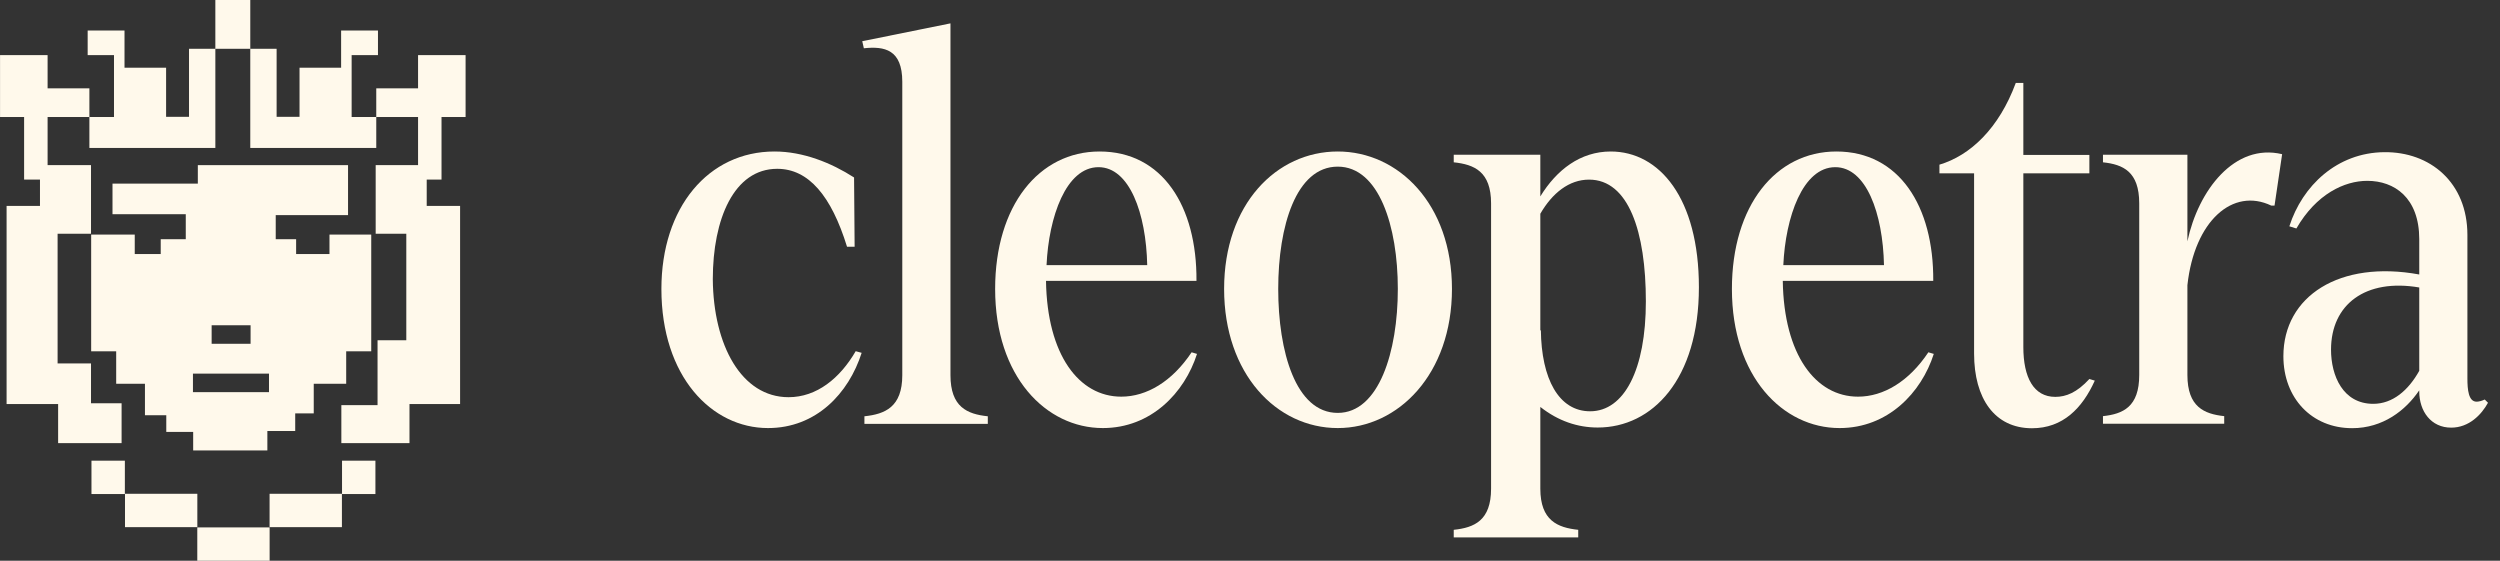
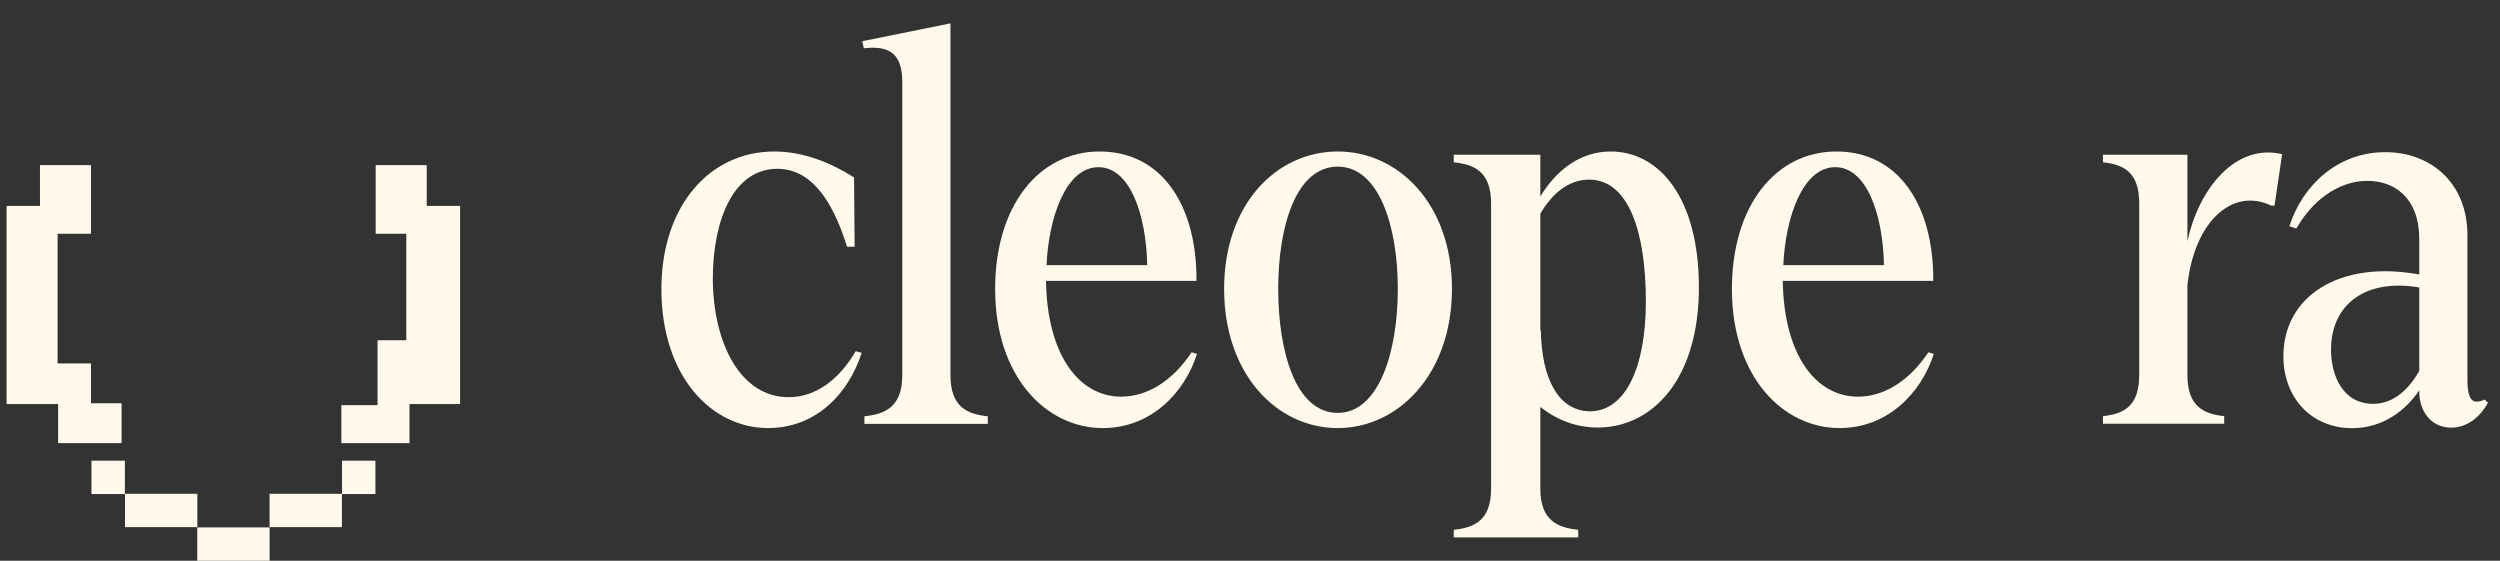
<svg xmlns="http://www.w3.org/2000/svg" width="107" height="24" viewBox="0 0 107 24" fill="none">
  <rect x="0" y="0" width="107" height="24" fill="#333333" stroke="none" />
  <rect x="3.915" y="19.717" width="1.429" height="1.428" fill="#FFF9EB" />
  <rect x="14.639" y="19.717" width="1.429" height="1.428" fill="#FFF9EB" />
  <rect x="8.444" y="22.573" width="3.096" height="1.428" fill="#FFF9EB" />
  <rect x="5.35" y="21.134" width="3.096" height="1.428" fill="#FFF9EB" />
  <rect x="11.538" y="21.134" width="3.096" height="1.428" fill="#FFF9EB" />
-   <path d="M14.896 9.207H11.801V10.238H12.674V10.873H14.102V10.04H15.889V15.036H14.817V16.425H13.428V17.693H12.635V18.447H11.443V19.279H8.268V18.486H7.117V17.772H6.204V16.425H4.973V15.036H3.902V10.04H5.767V10.873H6.879V10.238H7.951V9.168H4.815V7.859H8.467V7.068H14.896V9.207ZM8.258 16.784H11.513V15.991H8.258V16.784ZM9.058 14.714H10.725V13.921H9.058V14.714Z" fill="#FFF9EB" />
  <path d="M3.895 10.004H2.465V15.555H3.895V17.26H5.204V18.966H2.488V17.293H0.282V8.813H1.711V7.067H3.895V10.004ZM18.263 8.813H19.692V17.293H17.526V18.966H14.61V17.34H16.159V14.563H17.39V10.004H16.079V7.067H18.263V8.813Z" fill="#FFF9EB" />
-   <path d="M9.217 3.05176e-05H10.712V2.088H11.839V5H12.82V2.898H14.6V1.306H16.177V2.359H15.05V5.008H16.104V3.781H17.893V2.359H19.927V5.008H18.897V7.686H17.893V5.008H16.104V6.332H13.408H10.712V2.088H9.217V6.332H7.869H6.521H3.826V5.008H2.037V7.686H1.032V5.008H0.002V2.359H2.037V3.781H3.826V5.008H4.879V2.359H3.752V1.306H5.329V2.898H7.109V5H8.09V2.088H9.217V3.05176e-05Z" fill="#FFF9EB" />
  <path d="M100.671 18.326C98.934 18.326 97.729 17.029 97.729 15.246C97.729 12.674 100.138 11.122 103.544 11.748V10.242C103.544 8.458 102.478 7.74 101.32 7.74C100.347 7.74 99.142 8.296 98.285 9.779L97.984 9.686C98.54 7.949 100.023 6.536 102.038 6.513C104.007 6.489 105.605 7.81 105.605 10.057V16.195C105.605 16.682 105.652 17.192 105.999 17.192C106.069 17.192 106.208 17.168 106.347 17.099L106.486 17.238C106.208 17.747 105.675 18.303 104.91 18.303C104.053 18.303 103.544 17.608 103.544 16.751V16.705C102.965 17.562 101.992 18.326 100.671 18.326ZM99.768 14.968C99.768 16.08 100.277 17.284 101.575 17.284C102.409 17.284 103.08 16.705 103.544 15.871V12.304C101.25 11.91 99.768 13.022 99.768 14.968Z" fill="#FFF9EB" />
  <path d="M90.007 17.811C90.864 17.718 91.559 17.417 91.559 16.05V8.707C91.559 7.34 90.864 7.039 90.007 6.947V6.622H93.621V10.329C94.084 8.151 95.636 6.113 97.675 6.599L97.35 8.8H97.211C95.567 8.012 93.922 9.448 93.621 12.205V16.05C93.621 17.417 94.339 17.718 95.196 17.811V18.135H90.007V17.811Z" fill="#FFF9EB" />
-   <path d="M86.969 18.329C85.371 18.329 84.491 17.055 84.491 15.133V7.419H83.008V7.048C84.329 6.654 85.556 5.496 86.275 3.55H86.599V6.631H89.425V7.419H86.599V14.854C86.599 16.152 87.039 16.986 87.966 16.986C88.429 16.986 88.892 16.8 89.425 16.221L89.657 16.291C89.124 17.472 88.29 18.329 86.969 18.329Z" fill="#FFF9EB" />
  <path d="M78.735 18.321C76.303 18.321 74.126 16.12 74.126 12.367C74.126 8.8 76.002 6.484 78.596 6.484C81.283 6.484 82.766 8.823 82.743 12.02H76.303C76.349 15.194 77.716 16.977 79.523 16.977C80.612 16.977 81.7 16.329 82.534 15.078L82.766 15.147C82.233 16.815 80.797 18.321 78.735 18.321ZM76.326 11.348H80.635C80.588 9.124 79.87 7.155 78.55 7.155C77.16 7.155 76.419 9.287 76.326 11.348Z" fill="#FFF9EB" />
  <path d="M62.22 22.676C63.1 22.583 63.818 22.282 63.818 20.915V8.707C63.818 7.341 63.1 7.04 62.22 6.947V6.623H65.926V8.406C66.621 7.271 67.64 6.484 68.938 6.484C71.022 6.484 72.713 8.476 72.713 12.298C72.713 16.236 70.721 18.298 68.382 18.298C67.525 18.298 66.691 18.02 65.926 17.417V20.915C65.926 22.282 66.667 22.583 67.548 22.676V23H62.22V22.676ZM65.926 14.151L65.949 14.128C65.972 16.213 66.714 17.603 68.057 17.603C69.517 17.603 70.443 15.819 70.443 12.9C70.443 9.912 69.702 7.688 68.011 7.688C67.154 7.688 66.436 8.267 65.926 9.148V14.151Z" fill="#FFF9EB" />
  <path d="M57.256 18.321C54.638 18.321 52.392 16.004 52.392 12.367C52.392 8.731 54.638 6.484 57.256 6.484C59.85 6.484 62.144 8.731 62.144 12.367C62.144 16.004 59.85 18.321 57.256 18.321ZM54.708 12.367C54.708 15.031 55.449 17.672 57.256 17.672C59.017 17.672 59.827 15.055 59.827 12.367C59.827 9.68 59.017 7.132 57.256 7.132C55.472 7.132 54.708 9.68 54.708 12.367Z" fill="#FFF9EB" />
  <path d="M47.202 18.321C44.769 18.321 42.592 16.12 42.592 12.367C42.592 8.8 44.468 6.484 47.062 6.484C49.75 6.484 51.232 8.823 51.209 12.02H44.769C44.816 15.194 46.182 16.977 47.989 16.977C49.078 16.977 50.167 16.329 51.001 15.078L51.232 15.147C50.699 16.815 49.263 18.321 47.202 18.321ZM44.792 11.348H49.101C49.055 9.124 48.337 7.155 47.016 7.155C45.626 7.155 44.885 9.287 44.792 11.348Z" fill="#FFF9EB" />
  <path d="M36.997 17.817C37.877 17.725 38.618 17.424 38.618 16.057V3.502C38.618 2.112 37.854 1.973 36.973 2.066L36.904 1.764L40.68 1V16.057C40.68 17.424 41.398 17.725 42.278 17.817V18.142H36.997V17.817Z" fill="#FFF9EB" />
  <path d="M32.871 18.321C30.462 18.321 28.308 16.12 28.308 12.367C28.308 8.87 30.323 6.484 33.149 6.484C34.377 6.484 35.581 6.97 36.554 7.596L36.578 10.561H36.253C35.581 8.383 34.608 7.225 33.265 7.225C31.412 7.225 30.508 9.379 30.508 11.95C30.532 14.777 31.736 17 33.751 17C34.956 17 35.952 16.19 36.624 15.031L36.879 15.101C36.323 16.838 34.933 18.321 32.871 18.321Z" fill="#FFF9EB" />
</svg>